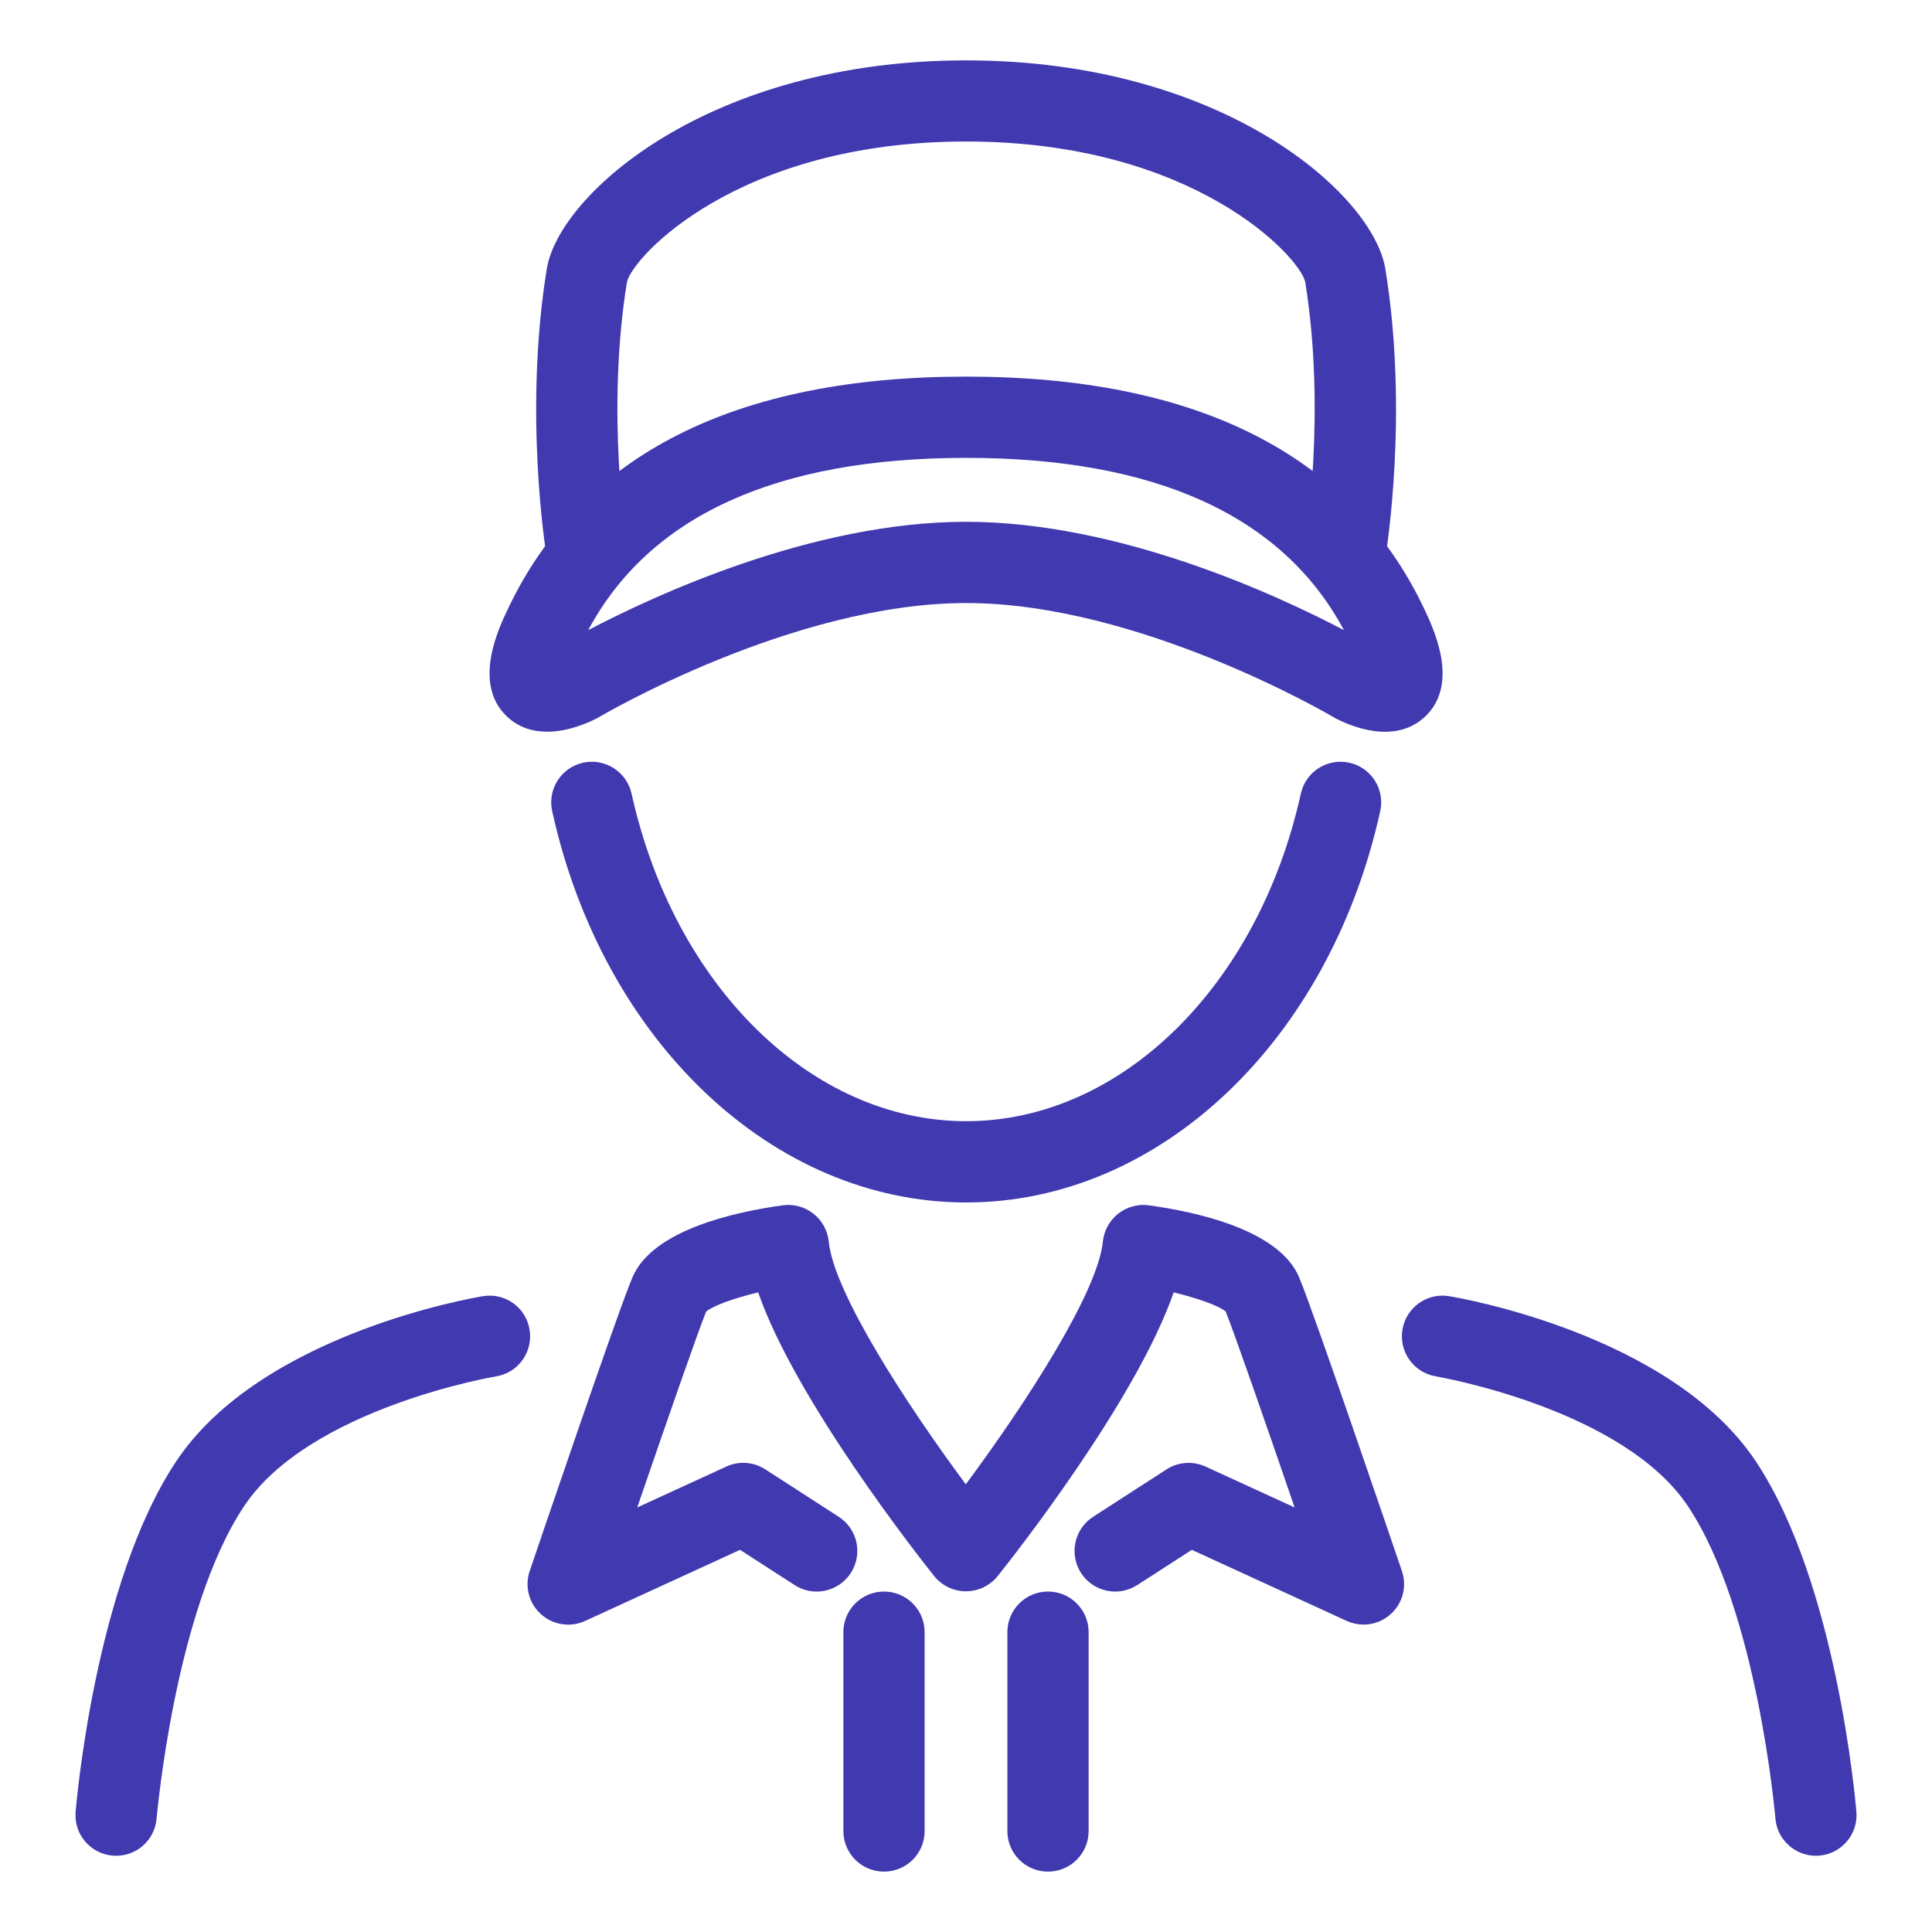
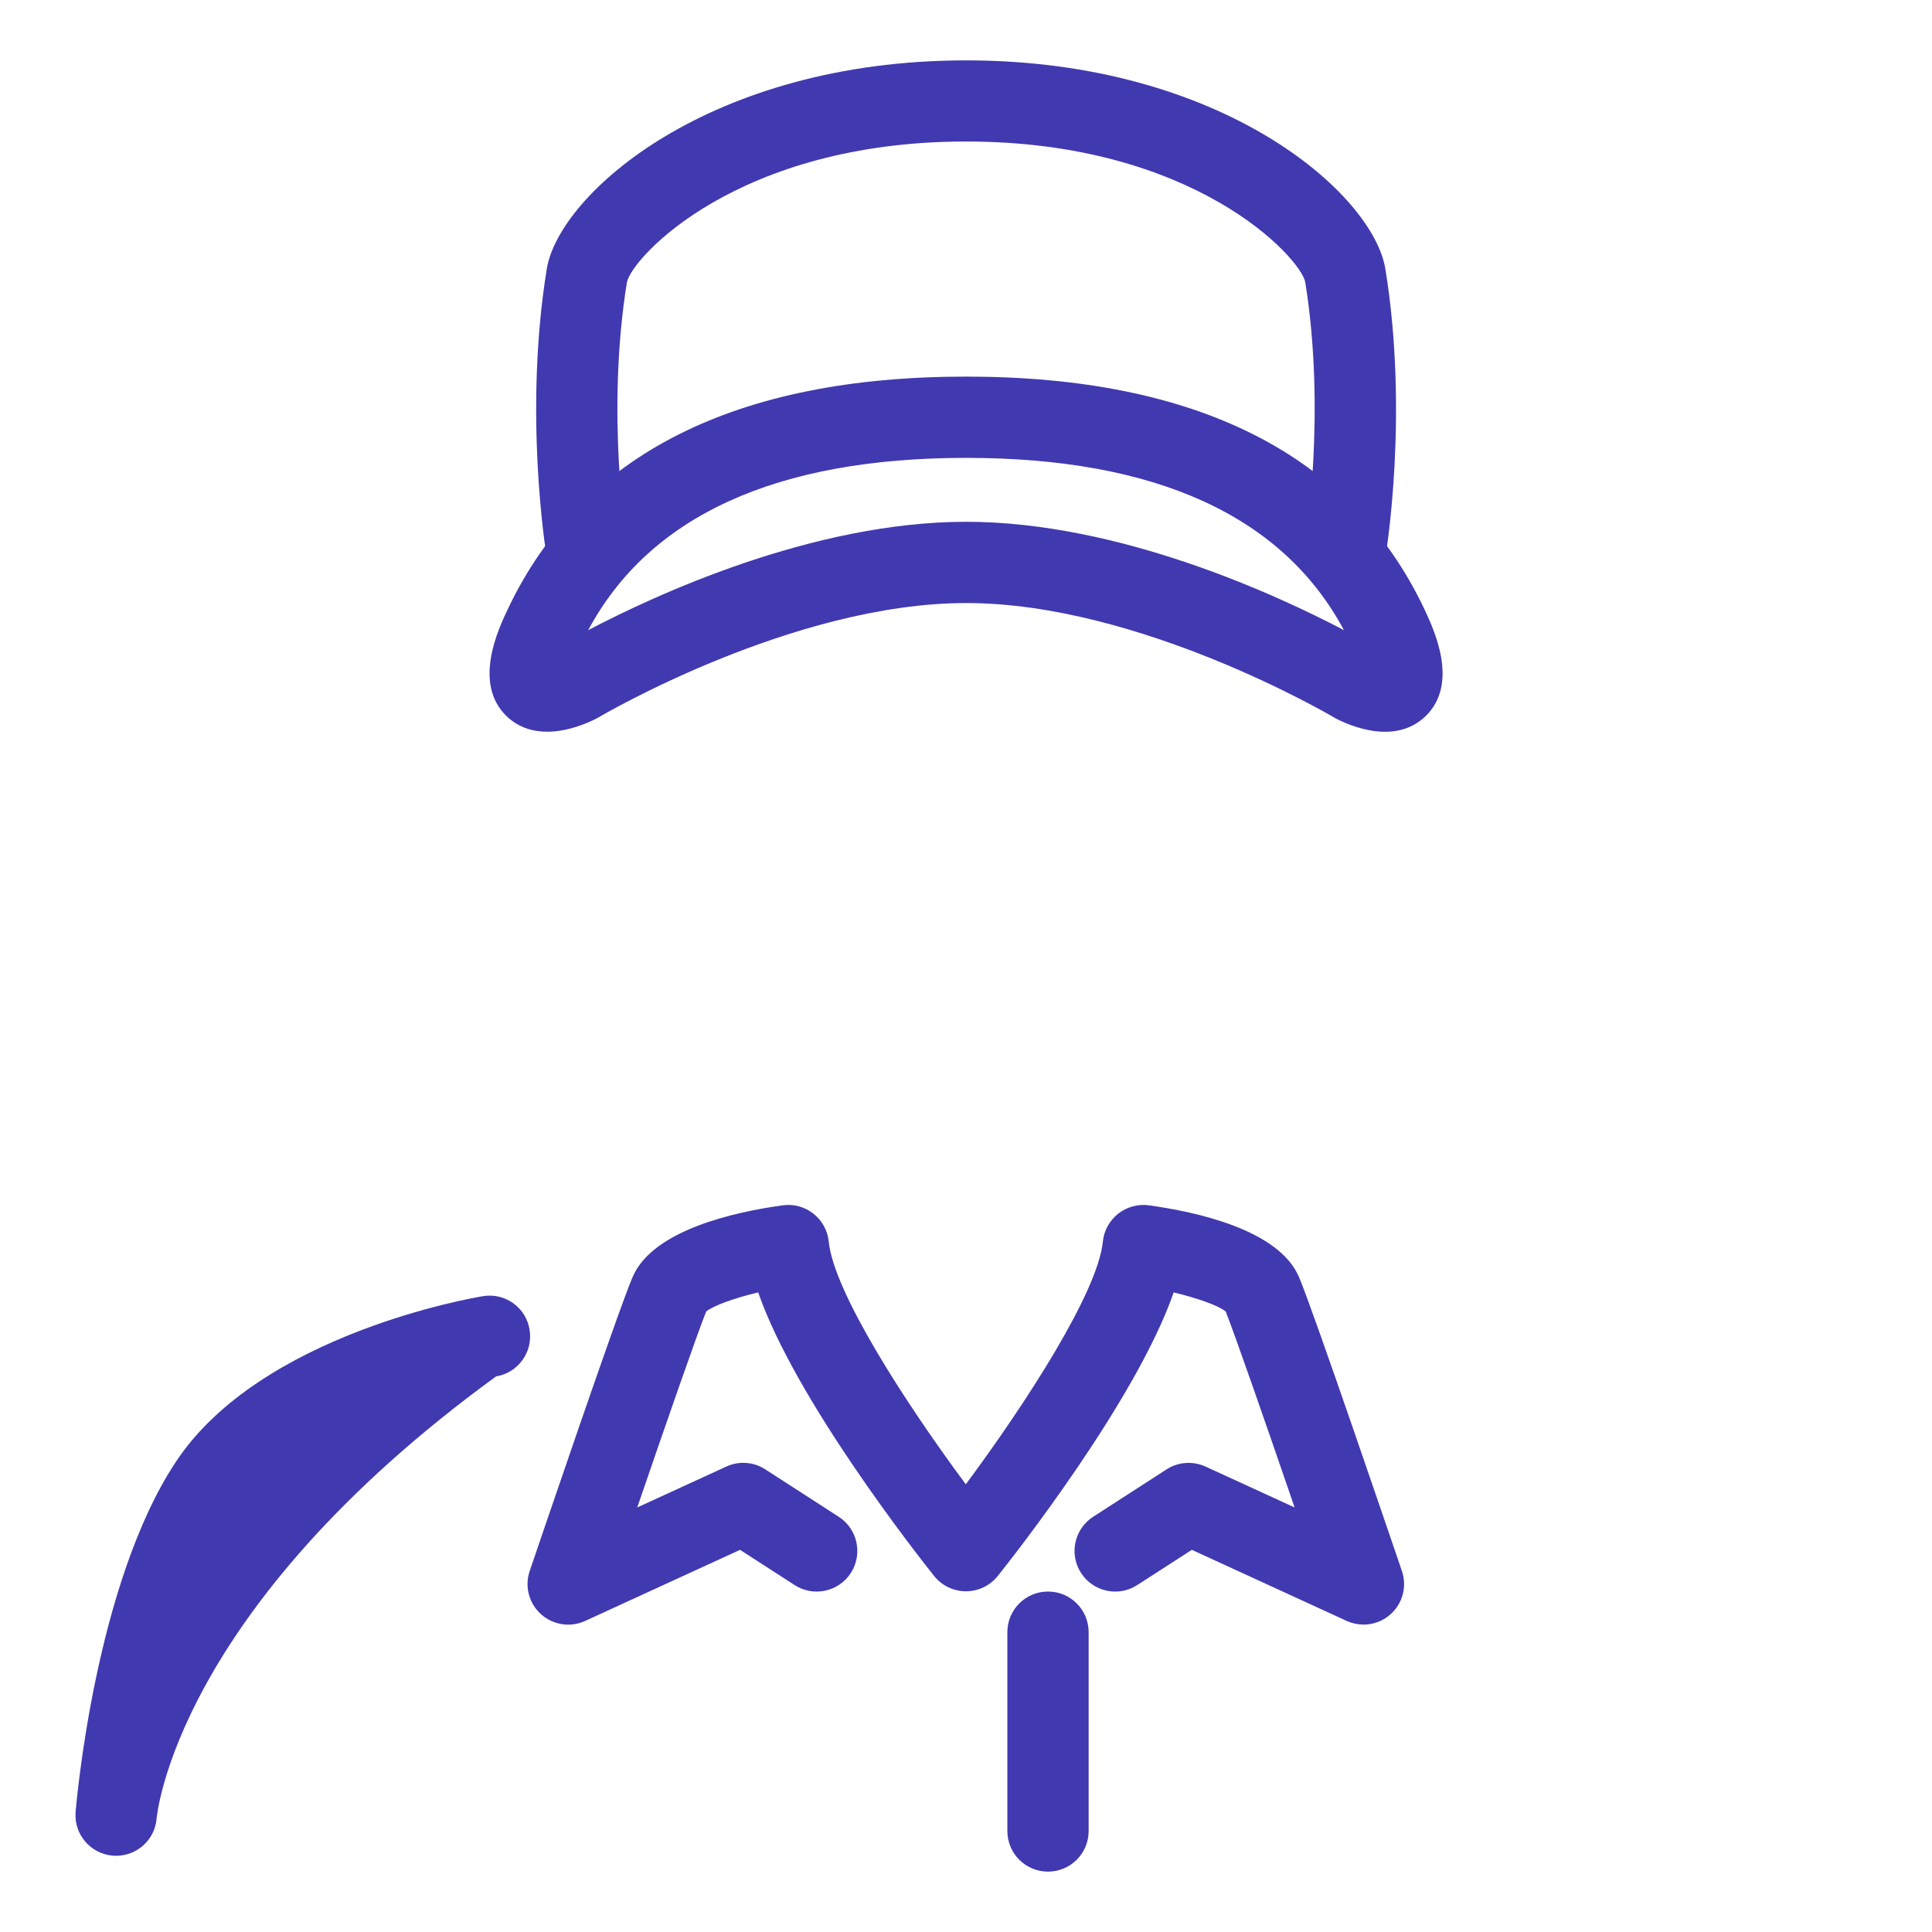
<svg xmlns="http://www.w3.org/2000/svg" width="128" height="128" viewBox="0 0 128 128" fill="none">
-   <path d="M7.693 122.95C7.621 122.95 7.54 122.95 7.468 122.941C5.988 122.816 4.884 121.523 5.01 120.034C5.064 119.415 6.311 104.87 11.676 96.813C17.302 88.361 31.398 85.974 31.999 85.875C33.471 85.633 34.853 86.629 35.086 88.1C35.328 89.563 34.332 90.954 32.87 91.187C32.744 91.205 20.479 93.305 16.163 99.801C11.569 106.701 10.393 120.348 10.375 120.483C10.259 121.891 9.083 122.95 7.693 122.95Z" fill="#4139B0" />
-   <path d="M120.308 122.95C118.926 122.95 117.742 121.882 117.625 120.483C117.616 120.348 116.432 106.692 111.838 99.801C107.513 93.305 95.248 91.214 95.131 91.187C93.668 90.945 92.672 89.563 92.915 88.091C93.157 86.629 94.539 85.633 96.001 85.875C96.603 85.974 110.698 88.361 116.324 96.813C121.69 104.87 122.937 119.424 122.991 120.034C123.117 121.514 122.013 122.816 120.532 122.941C120.461 122.941 120.38 122.95 120.308 122.95Z" fill="#4139B0" />
+   <path d="M7.693 122.95C7.621 122.95 7.54 122.95 7.468 122.941C5.988 122.816 4.884 121.523 5.01 120.034C5.064 119.415 6.311 104.87 11.676 96.813C17.302 88.361 31.398 85.974 31.999 85.875C33.471 85.633 34.853 86.629 35.086 88.1C35.328 89.563 34.332 90.954 32.87 91.187C11.569 106.701 10.393 120.348 10.375 120.483C10.259 121.891 9.083 122.95 7.693 122.95Z" fill="#4139B0" />
  <path d="M36.244 48.477C35.328 48.477 34.368 48.217 33.57 47.455C31.3 45.274 33.023 41.649 33.678 40.285C38.523 30.11 48.725 24.951 64.005 24.951C79.285 24.951 89.487 30.11 94.333 40.285C94.979 41.649 96.71 45.274 94.44 47.455C92.403 49.411 89.371 48.056 88.482 47.589C88.438 47.562 88.393 47.544 88.357 47.517C88.231 47.446 75.526 39.953 64.014 39.953C52.502 39.953 39.797 47.446 39.671 47.517C39.626 47.544 39.582 47.571 39.546 47.589C39.007 47.867 37.679 48.477 36.262 48.477H36.244ZM64.005 30.335C51.443 30.335 43.027 34.175 38.971 41.748C43.332 39.46 53.821 34.57 64.005 34.57C74.189 34.57 84.678 39.46 89.039 41.748C84.983 34.175 76.567 30.335 64.005 30.335Z" fill="#4139B0" />
  <path d="M89.137 39.119C88.993 39.119 88.841 39.11 88.697 39.083C87.235 38.841 86.239 37.459 86.481 35.987C86.499 35.889 87.872 27.284 86.472 18.67C86.113 17.037 79.124 9.375 64.005 9.375C48.886 9.375 41.896 17.037 41.537 18.688C40.129 27.347 41.51 35.916 41.528 35.996C41.77 37.459 40.775 38.85 39.312 39.092C37.849 39.334 36.459 38.338 36.217 36.876C36.154 36.49 34.682 27.338 36.225 17.818C37.033 12.856 47.002 4 64.005 4C81.008 4 90.977 12.856 91.784 17.818C93.336 27.347 91.856 36.49 91.793 36.876C91.578 38.195 90.438 39.128 89.137 39.128V39.119Z" fill="#4139B0" />
  <path d="M90.348 107.634C89.972 107.634 89.586 107.553 89.227 107.392L78.962 102.681L75.346 105.014C74.099 105.822 72.43 105.463 71.623 104.216C70.815 102.968 71.174 101.3 72.421 100.492L77.284 97.352C78.056 96.849 79.034 96.786 79.868 97.163L85.772 99.873C83.843 94.247 81.806 88.397 81.205 86.889C80.721 86.495 79.348 86.01 77.76 85.624C75.274 92.784 67.145 103.112 66.104 104.413C65.593 105.05 64.821 105.427 63.996 105.427C63.17 105.427 62.399 105.05 61.887 104.413C60.846 103.103 52.717 92.784 50.232 85.624C48.653 86.001 47.271 86.495 46.786 86.889C46.185 88.388 44.148 94.247 42.219 99.873L48.123 97.163C48.958 96.777 49.936 96.849 50.707 97.352L55.57 100.492C56.818 101.3 57.176 102.959 56.369 104.216C55.561 105.463 53.892 105.822 52.645 105.014L49.029 102.681L38.765 107.392C37.787 107.841 36.638 107.661 35.84 106.943C35.041 106.226 34.745 105.095 35.095 104.081C35.696 102.322 40.954 86.827 41.914 84.601C43.26 81.47 48.724 80.286 51.865 79.855C52.592 79.756 53.318 79.954 53.892 80.411C54.467 80.86 54.835 81.533 54.906 82.26C55.238 85.615 60.03 93.009 63.987 98.339C67.944 93.009 72.735 85.624 73.067 82.26C73.139 81.533 73.507 80.869 74.081 80.411C74.655 79.963 75.391 79.756 76.109 79.855C79.249 80.286 84.722 81.47 86.059 84.601C87.01 86.827 92.278 102.322 92.879 104.081C93.229 105.104 92.933 106.226 92.134 106.943C91.632 107.401 90.985 107.634 90.33 107.634H90.348Z" fill="#4139B0" />
-   <path d="M58.567 124C57.078 124 55.876 122.797 55.876 121.308V108.136C55.876 106.647 57.078 105.444 58.567 105.444C60.057 105.444 61.259 106.647 61.259 108.136V121.308C61.259 122.797 60.057 124 58.567 124Z" fill="#4139B0" />
  <path d="M69.433 124C67.944 124 66.741 122.797 66.741 121.308V108.136C66.741 106.647 67.944 105.444 69.433 105.444C70.922 105.444 72.125 106.647 72.125 108.136V121.308C72.125 122.797 70.922 124 69.433 124Z" fill="#4139B0" />
-   <path d="M64.005 79.666C51.228 79.666 39.949 69.006 36.584 53.744C36.261 52.29 37.177 50.855 38.63 50.532C40.084 50.209 41.519 51.133 41.842 52.577C44.669 65.354 53.785 74.282 64.014 74.282C74.243 74.282 83.359 65.354 86.185 52.577C86.508 51.124 87.944 50.209 89.397 50.532C90.851 50.855 91.766 52.29 91.443 53.744C88.069 69.006 76.791 79.666 64.023 79.666H64.005Z" fill="#4139B0" />
</svg>